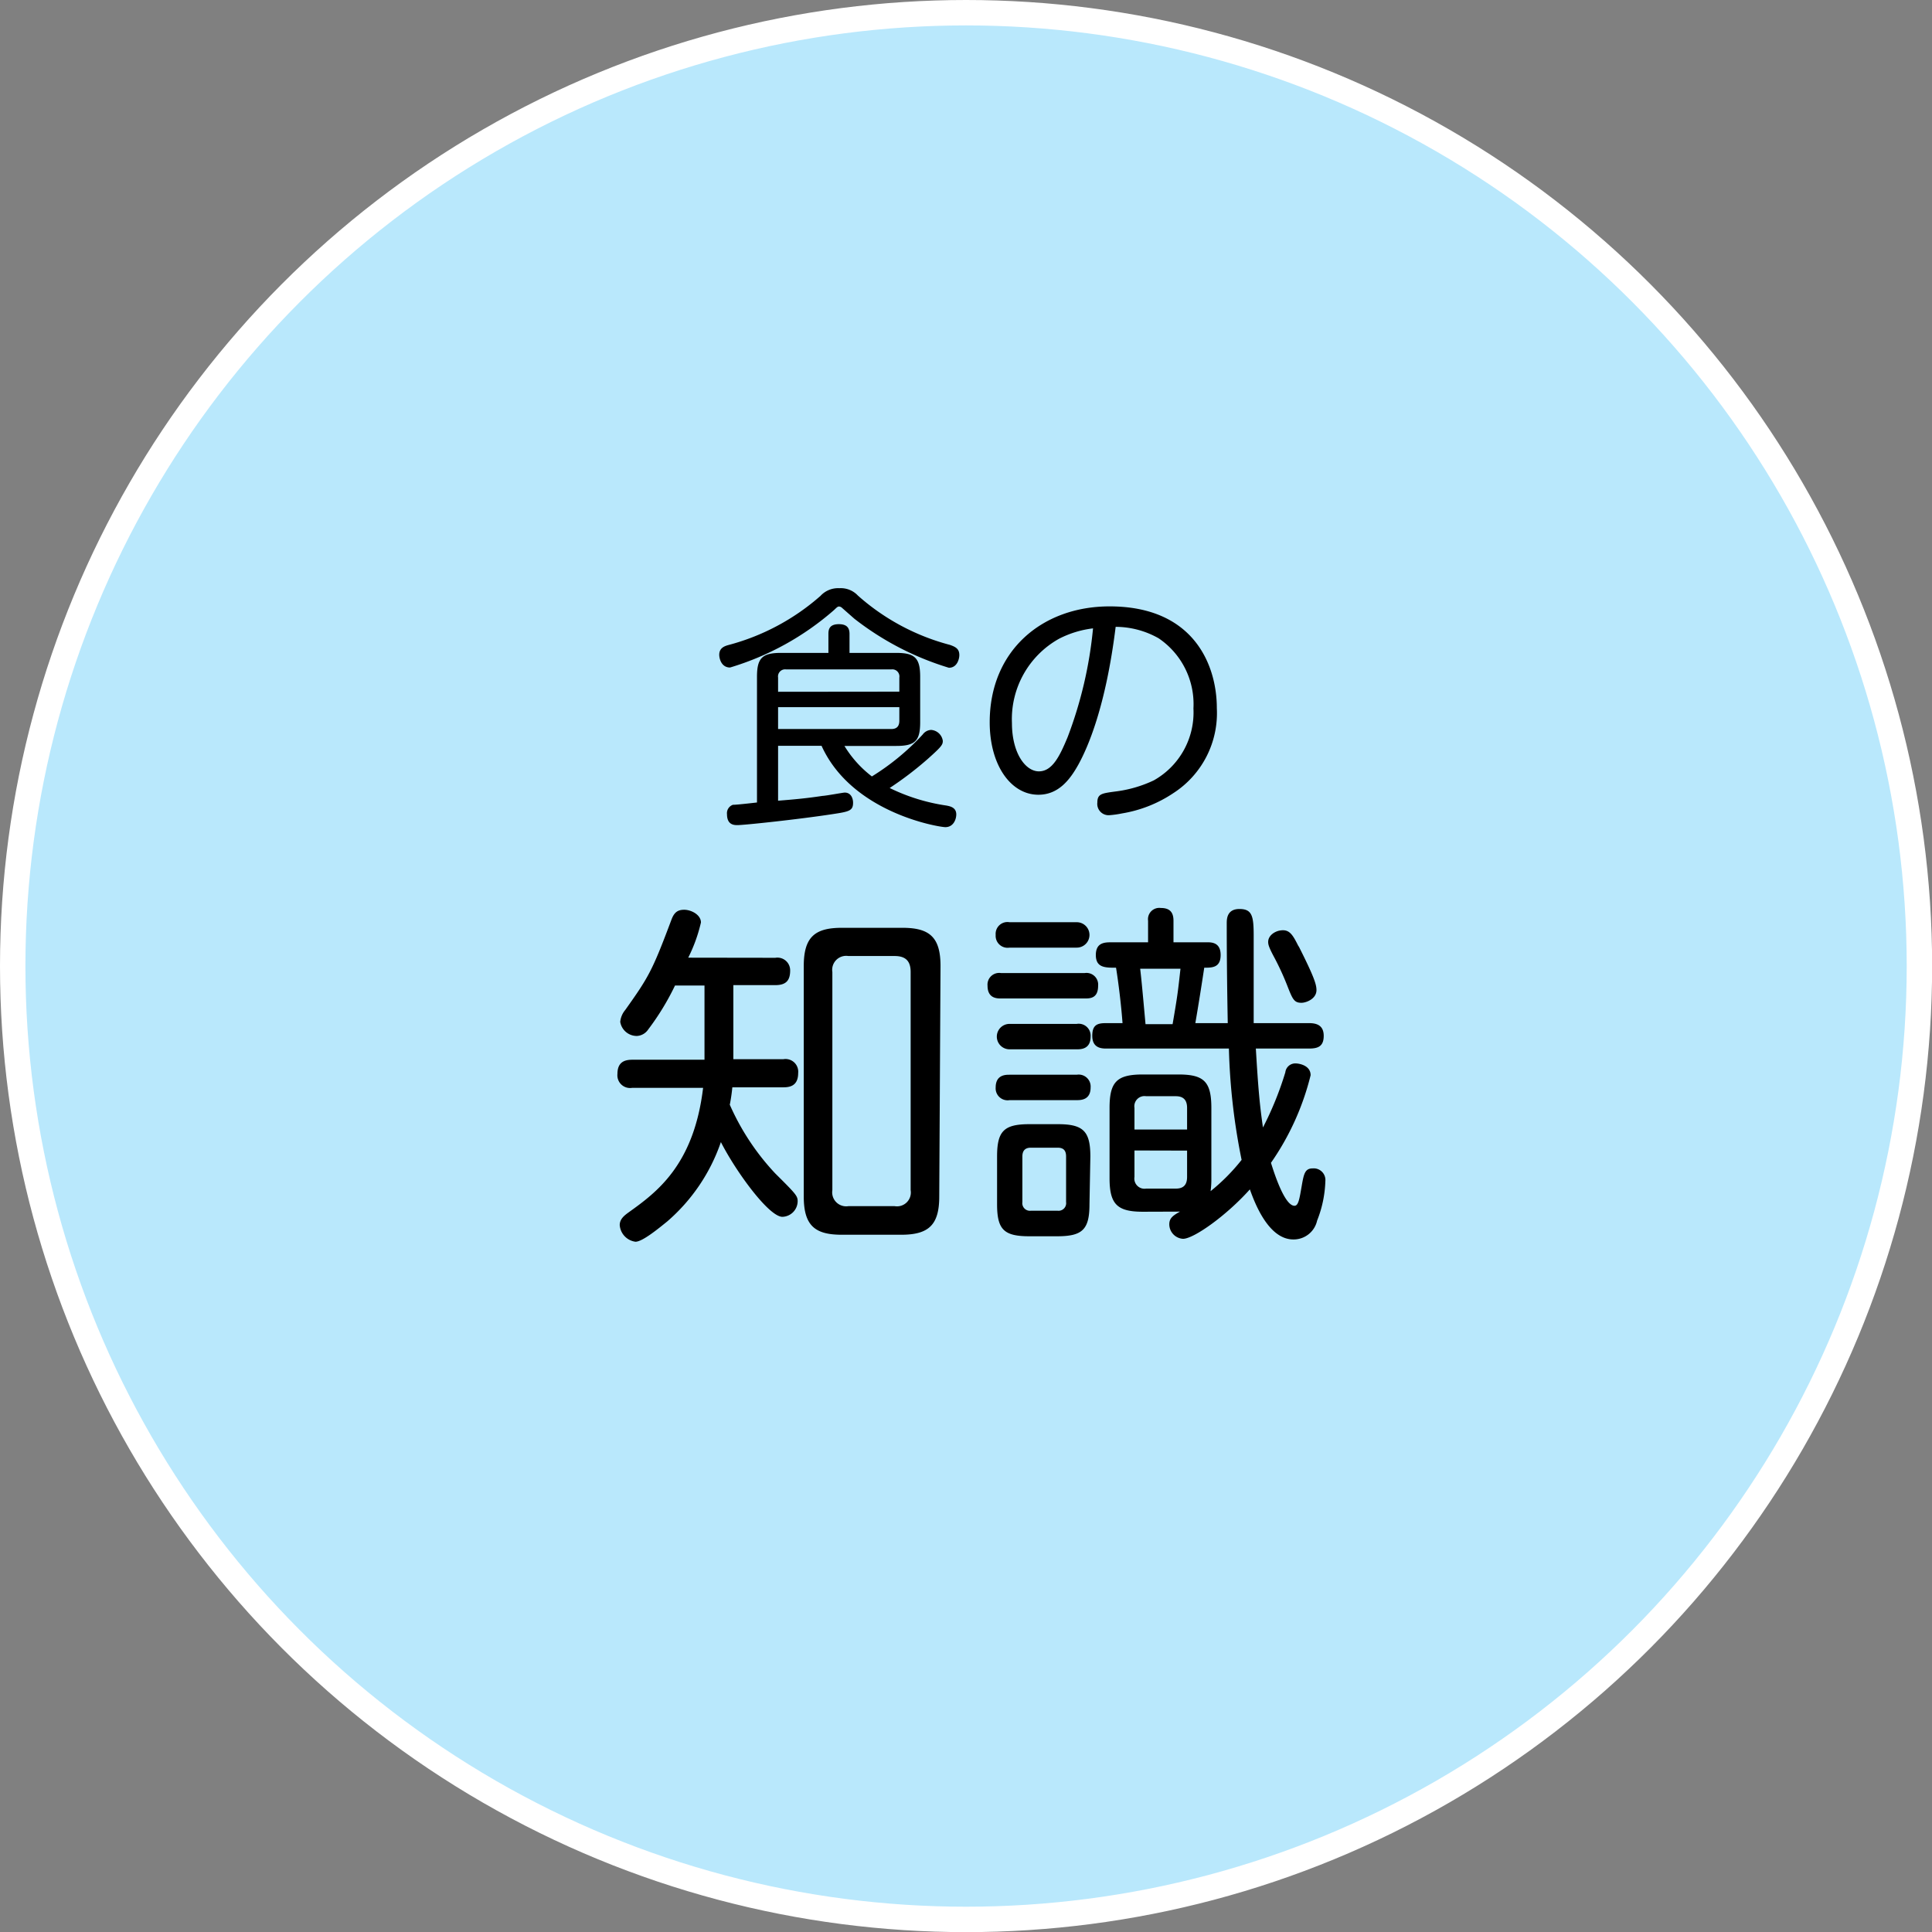
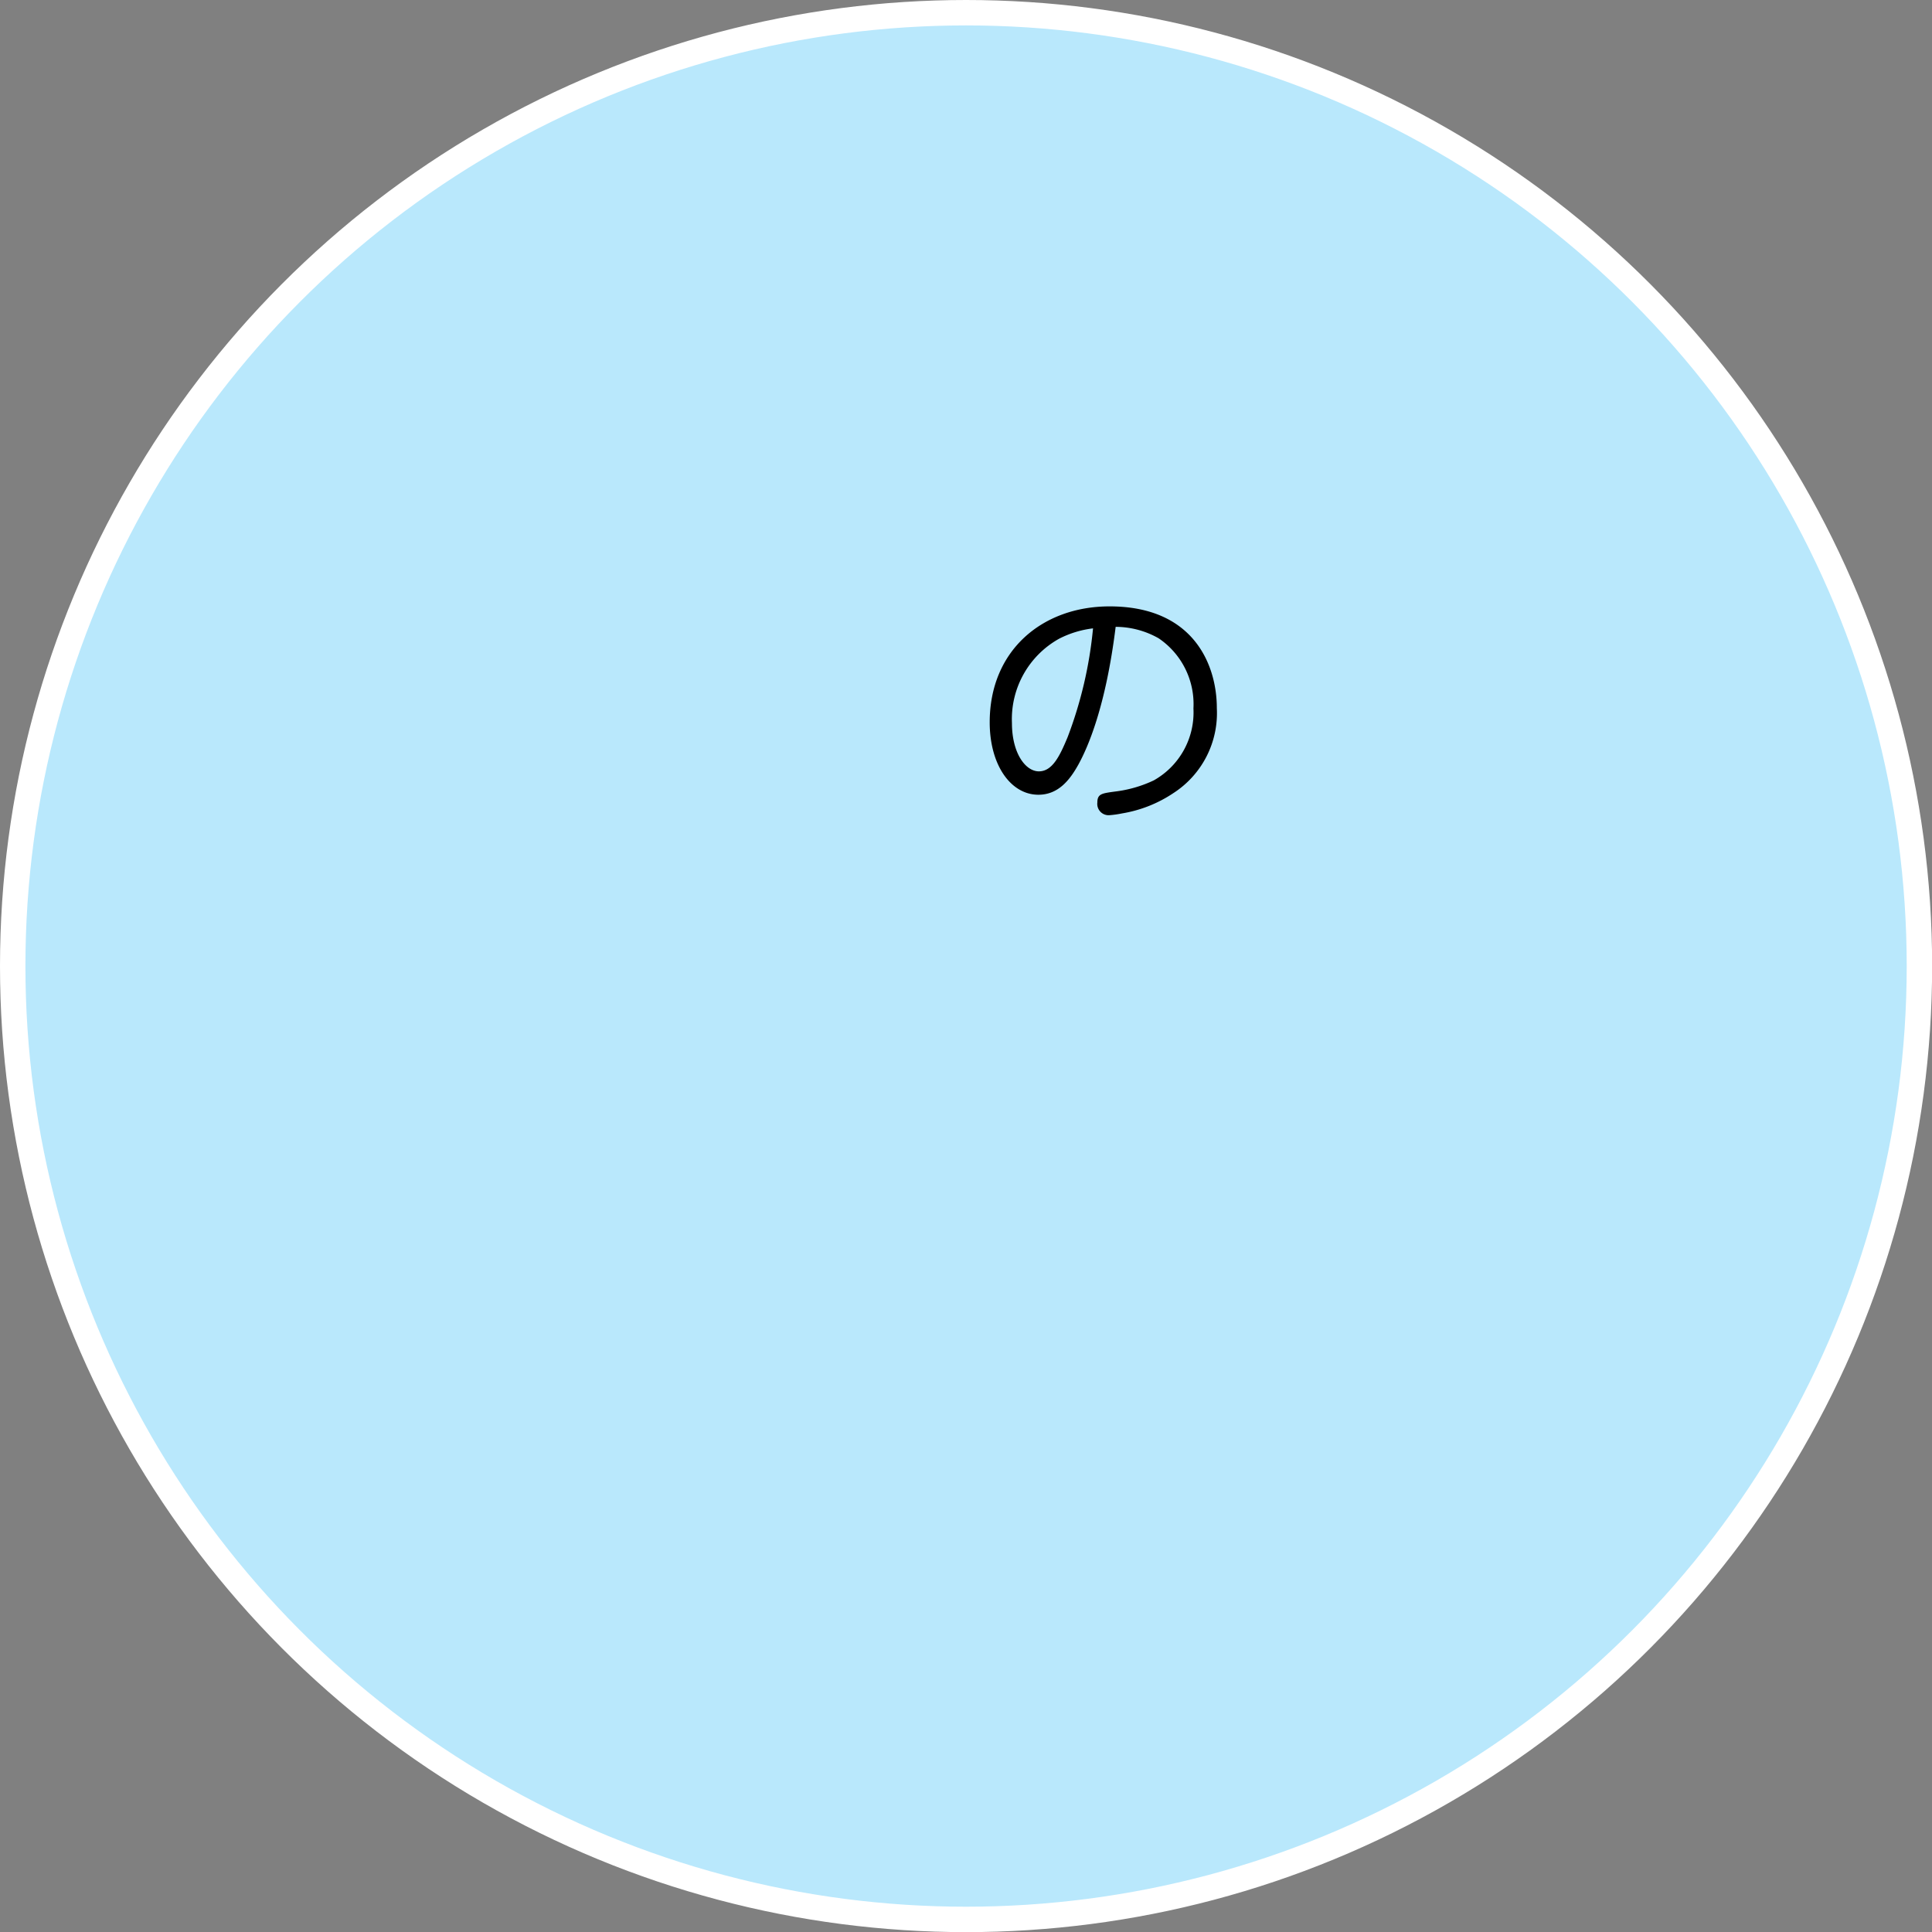
<svg xmlns="http://www.w3.org/2000/svg" width="152.01" height="152.01" viewBox="0 0 152.01 152.01">
  <rect x="0" y="0" width="152.01" height="152.01" fill="#808080" stroke="none" />
  <defs>
    <style>
      .cls-1 {
        fill: #b9e8fc;
        stroke: #fff;
        stroke-miterlimit: 10;
        stroke-width: 2px;
      }
    </style>
  </defs>
  <g id="レイヤー_2" data-name="レイヤー 2">
    <g id="レイヤー_1-2" data-name="レイヤー 1">
      <g id="learn_point_1">
        <circle class="cls-1" cx="76.01" cy="76.01" r="75.01" />
        <g>
          <g>
-             <path d="M61,75.36a1,1,0,0,1,1.17,1c0,.82-.36,1.15-1.17,1.15H57.7v5.83h3.92a1,1,0,0,1,1.18,1.09c0,1.06-.73,1.12-1.18,1.12h-4a13.65,13.65,0,0,1-.2,1.37A19.15,19.15,0,0,0,61,92.33c1.6,1.59,1.76,1.76,1.76,2.18a1.24,1.24,0,0,1-1.2,1.23c-1.06,0-3.64-3.53-4.84-5.88a14.42,14.42,0,0,1-4.23,6.25c-.62.5-1.93,1.59-2.49,1.59a1.43,1.43,0,0,1-1.24-1.31c0-.48.37-.76.7-1,2.19-1.57,5.13-3.7,5.86-9.8H49.75a1,1,0,0,1-1.17-1.09c0-.93.55-1.12,1.17-1.12h5.68V77.54H53.11A20.05,20.05,0,0,1,51,81a1.14,1.14,0,0,1-.89.51A1.32,1.32,0,0,1,48.8,80.4a1.7,1.7,0,0,1,.39-.93c1.85-2.6,2.13-3.08,3.64-7.11.2-.53.45-.78,1-.78s1.32.39,1.32,1a12.25,12.25,0,0,1-1,2.77Zm12.9,18.79c0,2.24-.84,3-3,3H66.24c-2.07,0-3-.67-3-3V76c0-2.3.9-3,3-3H71c2.1,0,3,.7,3,3ZM71.65,76.48c0-.84-.37-1.26-1.26-1.26H66.75a1.1,1.1,0,0,0-1.26,1.26V93.64a1.1,1.1,0,0,0,1.26,1.26h3.64a1.09,1.09,0,0,0,1.26-1.26Z" />
-             <path d="M85.34,76.56a.92.92,0,0,1,1.06,1c0,1-.64,1-1.06,1H78.76c-.31,0-1.06,0-1.06-1a.92.92,0,0,1,1.06-1Zm-.62-4a1,1,0,1,1,0,2H79.43a.94.94,0,0,1-1.09-1,.93.93,0,0,1,1.09-1Zm0,8a.94.94,0,0,1,1.09,1c0,1-.78,1-1.09,1H79.43a1,1,0,1,1,0-2Zm0,4a.94.94,0,0,1,1.09,1c0,1-.78,1-1.11,1H79.43a.94.94,0,0,1-1.09-1c0-1,.78-1,1.09-1Zm1,10.19c0,2-.56,2.52-2.55,2.52H81c-2,0-2.55-.51-2.55-2.52V91c0-2,.53-2.55,2.55-2.55h2.24c2,0,2.55.56,2.55,2.55ZM83.88,91c0-.5-.22-.7-.67-.7h-2.1c-.42,0-.67.2-.67.7v3.58a.6.6,0,0,0,.67.68h2.1a.6.6,0,0,0,.67-.68Zm6.05,4.34c-2,0-2.63-.56-2.63-2.63V87.17c0-2.07.59-2.63,2.63-2.63H92.7c2,0,2.61.53,2.61,2.63v5.55a7,7,0,0,1-.06,1,15.36,15.36,0,0,0,2.44-2.46,50,50,0,0,1-1-8.76H87c-.53,0-1.06-.17-1.06-1s.36-1,1.06-1h1.32c-.09-1.28-.31-3.13-.51-4.36-.86,0-1.59,0-1.59-1s.73-1,1.23-1h2.88v-1.7a.89.89,0,0,1,1-1c.62,0,1,.25,1,1v1.7h2.71c.51,0,1,.17,1,1,0,1-.67,1-1.29,1-.22,1.45-.45,2.91-.7,4.36h2.55c-.06-3.24-.08-5.71-.08-7.84,0-.33,0-1.14,1-1.14s1.12.56,1.12,2.1c0,.47,0,3.16,0,3.64,0,.92,0,2.15,0,3.24H103c.59,0,1.15.17,1.15,1s-.45,1-1.15,1H98.81c.19,3.22.31,4.48.56,6.21a25.74,25.74,0,0,0,1.76-4.34.79.79,0,0,1,.81-.7c.25,0,1.18.14,1.18.93A20.72,20.72,0,0,1,100,91.49c.31,1,1.1,3.38,1.85,3.38.31,0,.39-.53.56-1.51s.25-1.43.87-1.43a.92.92,0,0,1,1,1,9.14,9.14,0,0,1-.65,3.11,1.89,1.89,0,0,1-1.87,1.48c-2,0-3.08-3-3.42-3.94-1.85,2.07-4.42,3.89-5.26,3.89A1.15,1.15,0,0,1,92,96.33c0-.5.31-.7.84-1Zm-.67-6.47H93.4V87.17c0-.61-.28-.92-.89-.92H90.18a.8.8,0,0,0-.92.92Zm0,1.65v2.08a.8.8,0,0,0,.92.92h2.33c.56,0,.89-.25.89-.92V90.53Zm3-9.94c.4-2.32.42-2.57.62-4.36H89.71c.08.72.11.92.42,4.36Zm9.92-6.13c1.2,2.38,1.4,3,1.4,3.45,0,.7-.82,1-1.18,1-.59,0-.7-.28-1.15-1.43a21.37,21.37,0,0,0-1-2.16c-.42-.78-.47-1-.47-1.2,0-.51.53-.84.95-.9C101.47,73.09,101.72,73.57,102.17,74.46Z" />
-           </g>
+             </g>
          <g>
-             <path d="M65.62,48a22,22,0,0,1-8.18,4.52c-.69,0-.85-.72-.85-1,0-.54.42-.68.69-.76a17.85,17.85,0,0,0,7.28-3.88,1.88,1.88,0,0,1,1.48-.6,1.84,1.84,0,0,1,1.46.58,17.64,17.64,0,0,0,7.24,3.88c.46.16.74.32.74.8,0,.32-.18,1-.82,1a22.82,22.82,0,0,1-7.44-3.86l-1-.88a.36.36,0,0,0-.22-.08C65.9,47.73,65.84,47.79,65.62,48Zm-4.4,10.68V63c1.24-.1,2.18-.18,3.5-.38.22,0,1.62-.26,1.74-.26.5,0,.66.46.66.8,0,.64-.32.7-1.64.9-2.6.4-6.9.86-7.46.86-.24,0-.82,0-.82-.86a.7.7,0,0,1,.47-.74c.12,0,.31,0,1.89-.18V53.25c0-1.46.4-1.88,1.88-1.88h3.74v-1.5c0-.32.06-.76.82-.76.6,0,.84.26.84.76v1.5h3.68c1.46,0,1.88.4,1.88,1.88v3.58c0,1.46-.4,1.86-1.88,1.86H66.44a8.75,8.75,0,0,0,2.16,2.4,19,19,0,0,0,4-3.3.86.86,0,0,1,.66-.36,1,1,0,0,1,.92.86c0,.3-.08.44-1.18,1.42A27.25,27.25,0,0,1,70,62a15.09,15.09,0,0,0,4.46,1.38c.32.06.78.16.78.7,0,.38-.22,1-.86,1-.48,0-7.34-1.1-9.74-6.4Zm9.54-4.26V53.31a.56.56,0,0,0-.64-.64H61.86a.56.56,0,0,0-.64.64v1.12Zm0,1.22H61.22v1.72h8.9c.46,0,.64-.24.64-.66Z" />
            <path d="M84.84,60.17c-.66,1.18-1.56,2.36-3.14,2.36-2.16,0-3.83-2.32-3.83-5.7,0-5.66,4.15-9.12,9.43-9.12,6.68,0,8.44,4.68,8.44,8a7.49,7.49,0,0,1-3.4,6.68A10.26,10.26,0,0,1,88.28,64a7.75,7.75,0,0,1-1,.14.89.89,0,0,1-.94-1c0-.68.36-.72,1.38-.86a9.87,9.87,0,0,0,3.06-.88,6.13,6.13,0,0,0,3.12-5.66,6.25,6.25,0,0,0-2.74-5.52,6.89,6.89,0,0,0-3.38-.9C87,55.63,85.58,58.83,84.84,60.17Zm-1.5-9.92a7.24,7.24,0,0,0-3.72,6.64c0,2.36,1.06,3.8,2.12,3.8S83.38,59.49,84,58a32.68,32.68,0,0,0,2-8.56A7.9,7.9,0,0,0,83.34,50.25Z" />
          </g>
        </g>
      </g>
    </g>
  </g>
</svg>